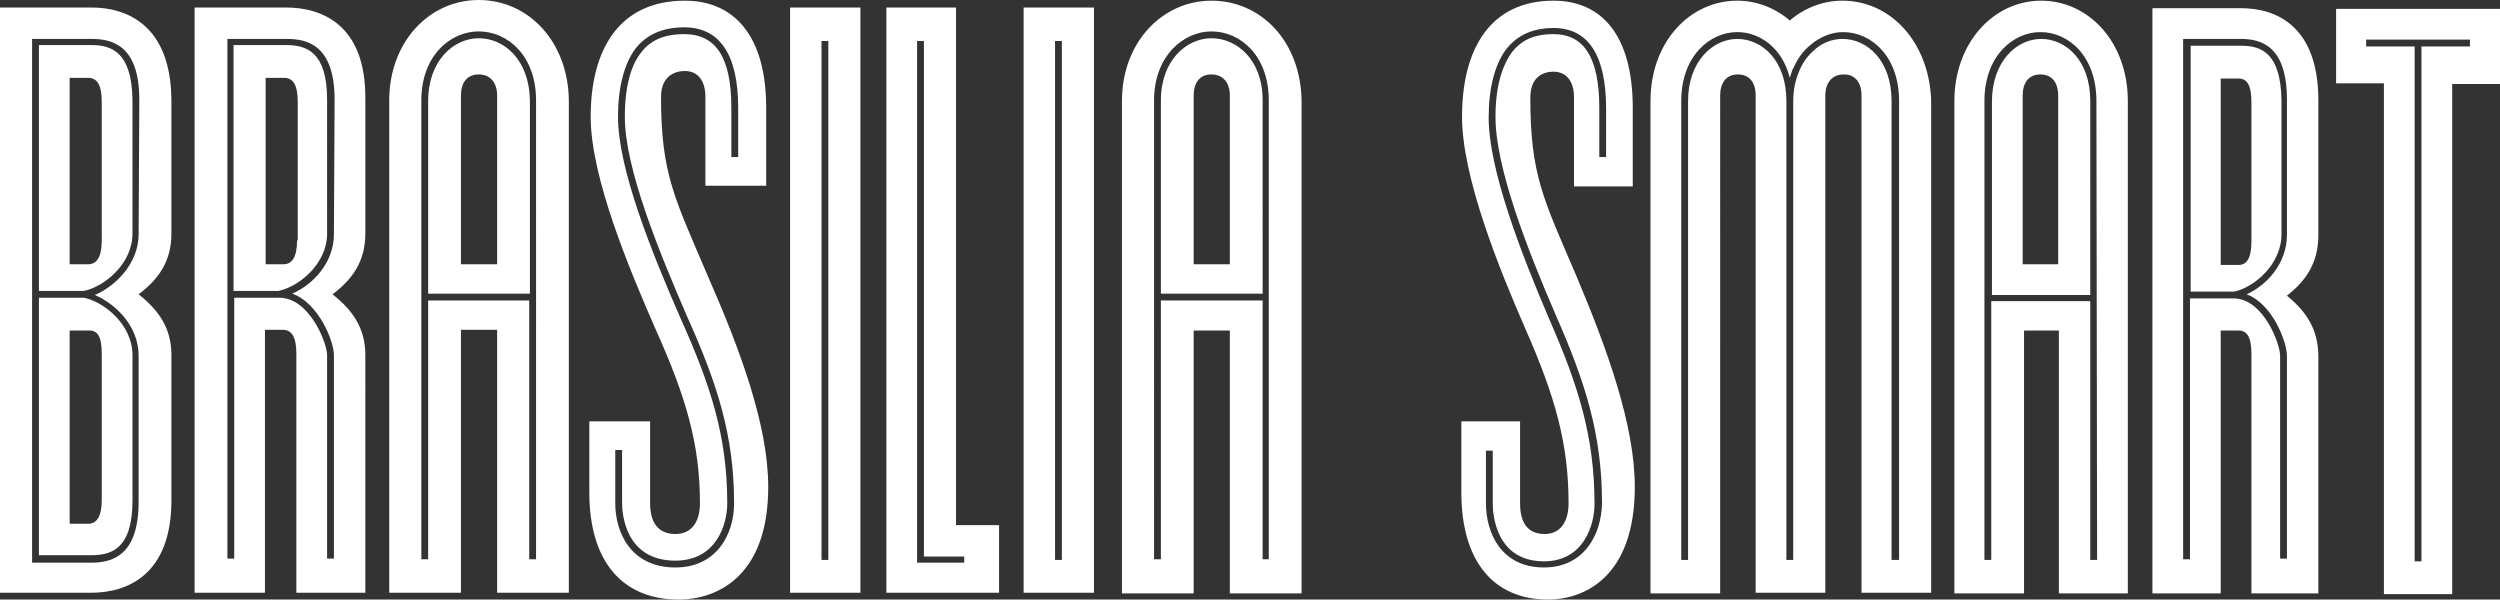
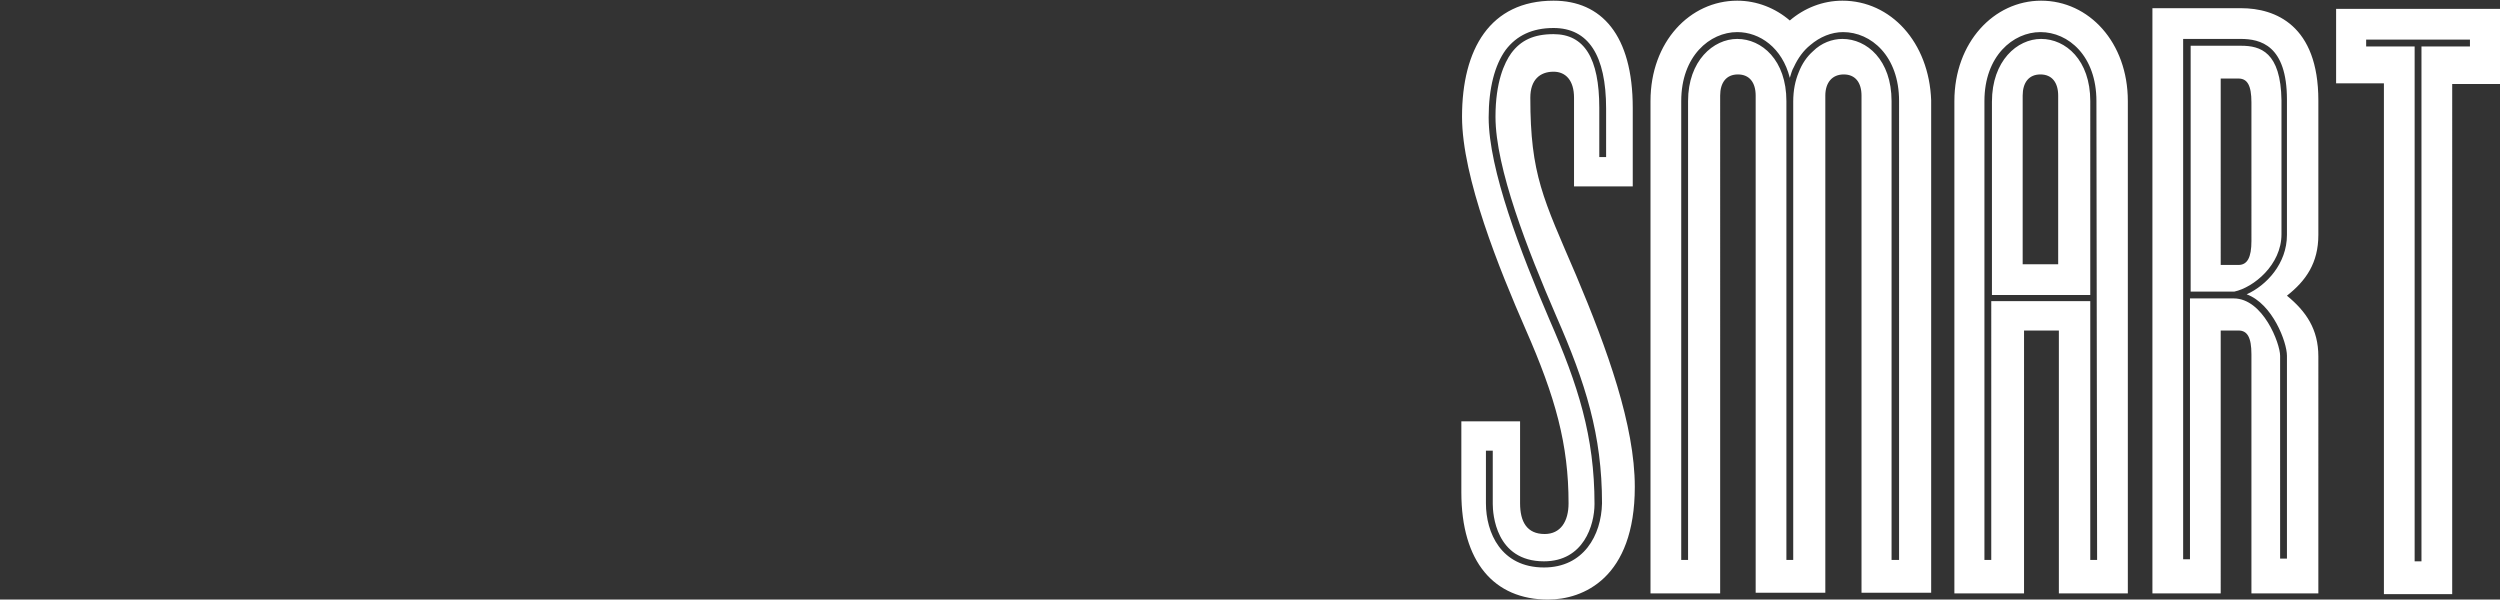
<svg xmlns="http://www.w3.org/2000/svg" version="1.1" id="Capa_1" x="0px" y="0px" viewBox="0 0 366.1 87.8" style="enable-background:new 0 0 366.1 87.8;" xml:space="preserve">
  <rect x="0" y="0" width="366.1" height="87.8" fill="#333333" stroke="none" />
  <style type="text/css">
	.st0{fill:#FFFFFF;}
</style>
  <g>
-     <path class="st0" d="M5.7,43.6v37.7h7.7c2.9,0,6-0.9,6-8V52c0-4.5-4.2-7.8-7.1-8.4H5.7z M14.9,51.8v21.4c0,2.4-0.7,3.5-2,3.5h-2.7   V48.4h2.7C14.3,48.3,14.9,49.3,14.9,51.8z M13.4,1.1H0v85.7h13.4c5.2,0,11.7-2.6,11.7-13.5V52c0-4-1.9-6.6-4.8-8.9   c2.9-2.2,4.8-4.8,4.8-8.9V14.6C25,3.6,18.5,1.1,13.4,1.1z M20.3,34.3c0,4.3-3.4,7.6-6.4,8.9c3,1.3,6.4,4.5,6.4,8.9v21.4   c0,8-4,8.9-7,8.9H4.7v-2.1V5.7h8.7c3,0,7,0.9,7,8.9L20.3,34.3L20.3,34.3z M13.4,6.6H5.7v36h6.6c2.9-0.6,7.1-3.9,7.1-8.4V14.6   C19.3,7.6,16.3,6.6,13.4,6.6z M14.9,35.2c0,2.4-0.7,3.5-2,3.5h-2.7V11.4h2.7c1.3,0,2,1,2,3.5V35.2z M149.9,86.8h10.3V1.1h-10.3   V86.8z M154.5,6h1v76h-1V6z M177.4,0.1c-7.1,0-13.1,6-13.1,14.7v72.1h10.5V48.4h5.3v38.5h10.5V14.8C190.5,6.1,184.7,0.1,177.4,0.1z    M185.9,81.9h-1V44H170v37.9h-1V14.7c0-6.6,4.4-10.1,8.4-10.1c4.2,0,8.4,3.5,8.4,10.1v67.2H185.9z M177.4,5.6   c-3.6,0-7.4,3.2-7.4,9.1V43h14.9V14.7C184.9,8.7,181.1,5.6,177.4,5.6z M180.1,38.7h-5.3V14c0-1.9,0.9-3.1,2.6-3.1   c1.7,0,2.7,1.2,2.7,3.1V38.7z M41.9,1.1H28.5v85.7h10.3V48.3h2.6c1.3,0,2,1,2,3.5v35c0.3,0,10.1,0,10.1,0V52c0-4-1.9-6.6-4.8-8.9   c2.9-2.2,4.8-4.8,4.8-8.9V14.5C53.6,3.6,47.1,1.1,41.9,1.1z M48.9,34.3c0,4.2-3.1,7.4-6.1,8.7c3.9,1.4,6.1,7,6.1,9v29.8h-1V52   c0-1.8-2.6-8.4-7-8.4h-6.6v38.2h-1V5.7H42c3,0,7,0.9,7,8.9L48.9,34.3z M115.7,86.8H126V1.1h-10.3V86.8z M120.3,6h1v76h-1V6z    M70.1,5.6c-3.6,0-7.4,3.2-7.4,9.2V43h14.9V14.7C77.5,8.7,73.8,5.6,70.1,5.6z M72.8,38.7h-5.3V14c0-1.9,0.9-3.1,2.6-3.1   s2.7,1.2,2.7,3.1C72.8,14,72.8,38.7,72.8,38.7z M70.1,0C62.9,0,57,6.1,57,14.7v72.1h10.5V48.3h5.3v38.5h10.5V14.7   C83.2,6.1,77.4,0,70.1,0z M78.5,81.9h-1V44H62.7v37.9h-1V14.7c0-6.6,4.3-10.1,8.4-10.1c4.2,0,8.4,3.5,8.4,10.1V81.9z M96.8,14.2   c0-2.6,1.5-3.8,3.5-3.8c1.8,0,3,1.3,3,3.8v13h8.9V15.8c0-10.7-4.8-15.7-11.9-15.7c-9.6,0-13.8,7.1-13.8,17c0,8.9,5.7,22.4,9.5,31.1   c4.5,10,6.5,16.9,6.5,25.5c0,2.7-1.2,4.5-3.6,4.5c-2.6,0-3.7-1.8-3.7-4.5v-12h-8.9v10.4c0,10.2,4.9,15.7,13.1,15.7   c5.3,0,13.1-3.1,13.1-16.5c0-9-4.1-20.1-8.9-31C98.8,29,96.8,25.5,96.8,14.2z M98.9,83.1c-6.5,0-8.8-5.1-8.8-9.4v-7.8h1v7.8   c0,1.4,0.4,8.4,7.8,8.4c6,0,7.6-5.3,7.6-8.4c0-9.9-2.5-17.4-6.8-27l0,0c-4.3-9.8-9.2-22-9.2-29.6c0-4.3,0.9-7.7,2.5-9.9   c1.6-2.1,4-3.2,7.2-3.2c5.2,0,7.9,4,7.9,11.8V23h-1v-7.2c0-7.3-2.2-10.8-6.9-10.8c-3,0-5,0.9-6.4,2.8c-1.1,1.4-2.3,4.2-2.3,9.3   c0,7.5,4.9,19.5,9.1,29.2c4.4,9.8,6.9,17.4,6.9,27.4C107.5,78.3,104.9,83.1,98.9,83.1z M140,1.1h-10.2v85.7h16.5v-9.9H140V1.1z    M141.2,81.5v0.3h0.5h-0.5v0.6h-6.9V6h0.5V5.5V6h0.5v75.5H141.2z M41.9,6.6h-7.7v36h6.6c2.9-0.6,7.1-3.9,7.1-8.4V14.6   C47.9,7.6,44.9,6.6,41.9,6.6z M43.5,35.2c0,2.4-0.7,3.5-2,3.5h-2.6V11.4h2.7c1.3,0,2,1,2,3.5v20.3H43.5z" />
    <path class="st0" d="M328.2,6.7h-7.4v36h6.4c2.8-0.6,6.9-3.9,6.9-8.4V14.7C334,7.6,331,6.7,328.2,6.7z M329.7,35.3   c0,2.4-0.6,3.5-1.9,3.5h-2.6V11.5h2.6c1.3,0,1.9,1,1.9,3.5V35.3z M342.1,1.2v11h7V87h6.9h3.1l0,0V12.3h7v-11h-24V1.2z M361.7,6.8   h-7.1v75.4h-1V6.8h-7.1v-1h15.2V6.8z M328.2,1.2h-13v85.7h10V48.4h2.6c1.3,0,1.9,1,1.9,3.5v35c0.2,0,9.8,0,9.8,0V52.2   c0-4-1.8-6.6-4.6-8.9c2.8-2.2,4.6-4.8,4.6-8.9V14.7C339.5,3.7,333.2,1.2,328.2,1.2z M334.9,34.4c0,4.2-3,7.4-5.9,8.7   c3.8,1.4,5.9,7,5.9,9v29.7h-1V52.1c0-1.8-2.5-8.4-6.8-8.4h-6.4v38.2h-1V5.7h8.4c2.9,0,6.8,0.9,6.8,8.9V34.4z M224.1,14.3   c0-2.6,1.4-3.8,3.4-3.8c1.8,0,3,1.3,3,3.8v13h8.6V15.8c0-10.7-4.6-15.7-11.6-15.7c-9.3,0-13.4,7.1-13.4,17c0,8.9,5.5,22.4,9.3,31.1   c4.4,10,6.3,16.9,6.3,25.5c0,2.7-1.2,4.5-3.5,4.5c-2.6,0-3.6-1.8-3.6-4.5v-12H214v10.4c0,10.2,4.8,15.7,12.7,15.7   c5.1,0,12.7-3.1,12.7-16.5c0-9-4-20.1-8.6-31C226,29.1,224.1,25.6,224.1,14.3z M226.1,83.1c-6.3,0-8.5-5.1-8.5-9.4V66h1v7.8   c0,1.4,0.4,8.4,7.5,8.4c5.8,0,7.4-5.3,7.4-8.4c0-9.9-2.4-17.4-6.6-27l0,0c-4.2-9.8-8.9-22-8.9-29.6c0-4.3,0.9-7.7,2.5-9.9   c1.6-2.1,3.9-3.2,7-3.2c5.1,0,7.7,4,7.7,11.8V23h-1v-7.2c0-7.3-2.2-10.8-6.7-10.8c-2.9,0-4.8,0.9-6.2,2.8c-1,1.4-2.3,4.2-2.3,9.3   c0,7.5,4.7,19.5,8.9,29.2c4.3,9.8,6.7,17.4,6.7,27.4C234.5,78.4,231.9,83.1,226.1,83.1z M298.9,0.1c-6.9,0-12.7,6.1-12.7,14.7v72.1   h10.2V48.4h5.1v38.5h10.1V14.8C311.6,6.2,305.9,0.1,298.9,0.1z M307.1,82h-1V44.1h-14.5V82h-1V14.8c0-6.6,4.2-10.1,8.2-10.1   c4.1,0,8.2,3.5,8.2,10.1L307.1,82L307.1,82z M298.9,5.7c-3.5,0-7.2,3.2-7.2,9.2v28.3h14.4V14.8C306.1,8.8,302.5,5.7,298.9,5.7z    M301.4,38.7h-5.2V14c0-1.9,0.9-3.1,2.6-3.1s2.6,1.2,2.6,3.1V38.7z M269.8,0.1c-2.9,0-5.6,1.1-7.7,2.9c-2.1-1.8-4.8-2.9-7.7-2.9   c-6.9,0-12.7,6-12.7,14.7v72.1h10.2V14c0-1.9,0.9-3.1,2.6-3.1s2.6,1.2,2.6,3.1v72.8h10.2V14.7V14c0-1.9,1-3.1,2.7-3.1   s2.6,1.2,2.6,3.1v72.8h10.2V14.7C282.5,6.2,276.9,0.1,269.8,0.1z M278,82h-1V44.1V14.8c0-6-3.6-9.1-7.2-9.1c-1.5,0-3.1,0.6-4.3,1.8   c-0.9,0.8-1.6,1.8-2.1,3.1c-0.5,1.2-0.8,2.6-0.8,4.3l0,0V82h-1V44.1V14.8c0-6-3.6-9.1-7.2-9.1c-3.5,0-7.2,3.2-7.2,9.1V82h-1V14.8   c0-6.6,4.2-10.1,8.2-10.1c3.3,0,6.6,2.3,7.7,6.7c0.2-0.6,0.3-1.1,0.6-1.6c0.6-1.3,1.4-2.4,2.4-3.2c1.4-1.2,3.1-1.9,4.8-1.9   c4.1,0,8.2,3.5,8.2,10.1V82H278z" />
  </g>
</svg>